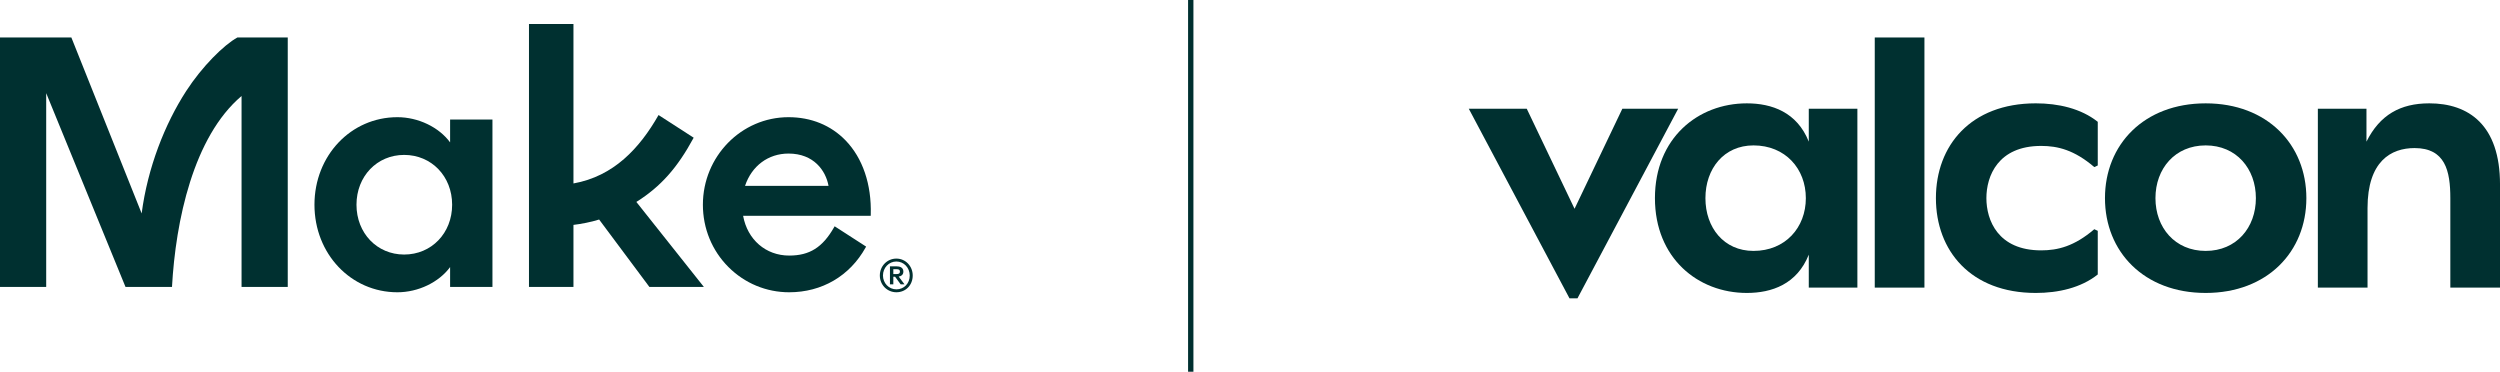
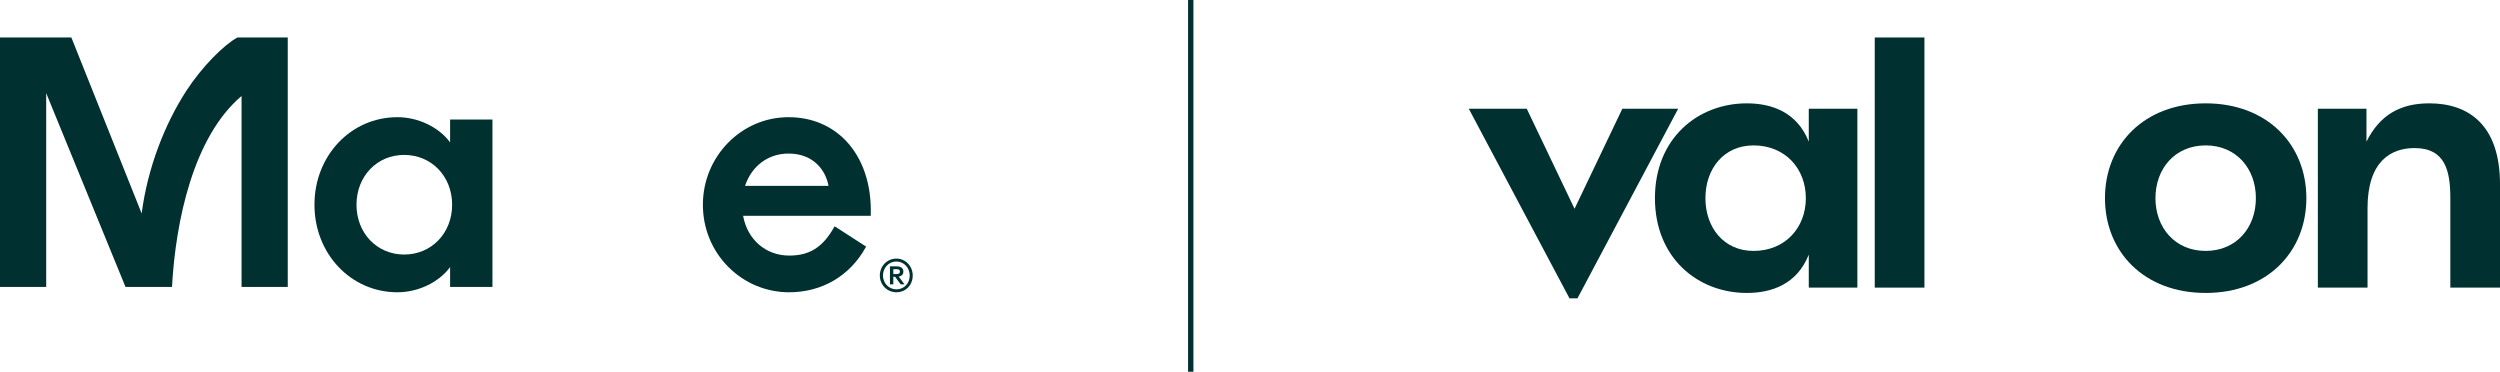
<svg xmlns="http://www.w3.org/2000/svg" width="686" height="102" viewBox="0 0 686 102" fill="none">
  <g clip-path="url(#clip0_289_38)">
    <path d="M123.509 32.808V39.069C120.435 34.895 114.776 32.156 109.042 32.156C96.282 32.156 86.288 42.708 86.288 56.178C86.288 69.649 96.282 80.2 109.042 80.2C114.776 80.2 120.432 77.461 123.509 73.287V78.738H135.128V32.808H123.509ZM124.066 56.178C124.066 63.97 118.405 69.846 110.897 69.846C103.44 69.846 97.819 63.97 97.819 56.178C97.819 48.386 103.44 42.507 110.897 42.507C118.405 42.507 124.066 48.383 124.066 56.178Z" fill="#003030" />
    <path d="M232.037 38.543C227.99 34.364 222.571 32.156 216.368 32.156C203.414 32.156 192.873 42.932 192.873 56.178C192.873 62.681 195.363 68.752 199.884 73.274C204.35 77.74 210.269 80.2 216.553 80.2C225.524 80.2 233.161 75.737 237.503 67.954L237.664 67.668L229.025 62.093L228.842 62.412C225.704 67.893 222.145 70.128 216.553 70.128C210.131 70.128 205.099 65.763 203.909 59.221H238.927L238.937 58.883C239.179 50.611 236.728 43.389 232.037 38.546M204.438 51.001C206.269 45.521 210.801 42.137 216.371 42.137C223.31 42.137 226.589 46.822 227.35 51.001H204.438Z" fill="#003030" />
-     <path d="M178.199 78.741H193.147L174.615 55.41C181.323 51.197 185.87 46.055 190.346 37.788L180.707 31.566C175.524 40.673 168.41 48.361 157.357 50.34V6.594H145.151V78.741H157.357V61.711C159.402 61.464 162.244 60.933 164.4 60.236L178.199 78.743V78.741Z" fill="#003030" />
    <path d="M250.45 75.598C250.45 78.194 248.578 80.197 245.97 80.197C243.403 80.197 241.425 78.129 241.425 75.598C241.425 73.044 243.403 70.957 245.97 70.957C248.495 70.957 250.45 73.046 250.45 75.598ZM242.287 75.598C242.287 77.687 243.886 79.397 245.97 79.397C248.095 79.397 249.63 77.752 249.63 75.598C249.63 73.489 248.031 71.757 245.97 71.757C243.886 71.757 242.287 73.486 242.287 75.598ZM244.201 73.088H246.073C246.768 73.088 247.884 73.299 247.884 74.523C247.884 75.452 247.211 75.79 246.6 75.894L248.199 78.026H247.147L245.612 75.936H245.127V78.026H244.201V73.088ZM245.127 73.869V75.198H246.031C246.514 75.198 246.935 75.114 246.935 74.523C246.935 73.953 246.494 73.869 246.031 73.869H245.127Z" fill="#003030" />
    <path d="M66.283 78.74H78.959V10.285H65.142C61.43 12.32 55.449 18.245 51.079 24.998C45.241 34.02 40.522 45.96 38.869 58.566L19.581 10.285H0V78.74H12.676V25.561L34.44 78.74H47.195C48.192 60.633 53.05 37.54 66.283 26.344V78.74Z" fill="#003030" />
    <path d="M666.579 28.358C658.665 28.358 653.021 31.519 649.358 38.867V29.83H636.02V78.916H649.652V57.092C649.652 44.232 656.101 40.631 662.552 40.631C670.979 40.631 672.371 46.877 672.371 54.37V78.913H686.003V50.621C686.003 34.308 677.428 28.355 666.582 28.355L666.579 28.358Z" fill="#003030" />
    <path d="M605.236 28.359C588.305 28.359 577.604 39.676 577.604 54.372C577.604 69.067 588.305 80.384 605.236 80.384C622.166 80.384 632.867 69.067 632.867 54.372C632.867 39.676 622.166 28.359 605.236 28.359ZM605.236 68.85C596.809 68.85 591.456 62.458 591.456 54.374C591.456 46.291 596.806 39.898 605.236 39.898C613.665 39.898 619.015 46.291 619.015 54.374C619.015 62.458 613.665 68.85 605.236 68.85Z" fill="#003030" />
    <path d="M496.329 38.869C493.105 30.785 486.215 28.359 479.325 28.359C465.912 28.359 454.115 37.913 454.115 54.372C454.115 70.831 465.915 80.384 479.325 80.384C486.215 80.384 493.105 77.959 496.329 69.878V78.915H509.666V29.831H496.329V38.869ZM481.16 68.85C473.026 68.85 467.969 62.458 467.969 54.374C467.969 46.291 473.026 39.898 481.16 39.898C489.88 39.898 495.524 46.291 495.524 54.374C495.524 62.458 489.88 68.85 481.16 68.85Z" fill="#003030" />
    <path d="M445.173 29.832L432.056 57.289L418.939 29.832H403.033L430.664 81.857H432.862L460.493 29.832H445.173Z" fill="#003030" />
    <path d="M528.065 10.285H514.433V78.92H528.065V10.285Z" fill="#003030" />
-     <path d="M531.215 54.373C531.215 68.777 540.743 80.385 558.624 80.385C564.78 80.385 571.01 78.99 575.626 75.315V63.339L574.673 62.896C569.177 67.599 564.632 68.701 560.09 68.701C548.217 68.701 545.066 60.397 545.066 54.37C545.066 48.344 548.219 40.04 560.09 40.04C564.632 40.04 569.177 41.142 574.673 45.847L575.626 45.405V33.426C571.01 29.753 564.78 28.355 558.624 28.355C540.743 28.355 531.215 39.966 531.215 54.368V54.373Z" fill="#003030" />
    <path d="M326.742 0V102" stroke="#003030" stroke-width="1.468" stroke-miterlimit="10" />
  </g>
  <defs>
    <clipPath id="clip0_289_38">
      <rect width="686" height="102" fill="white" />
    </clipPath>
  </defs>
</svg>